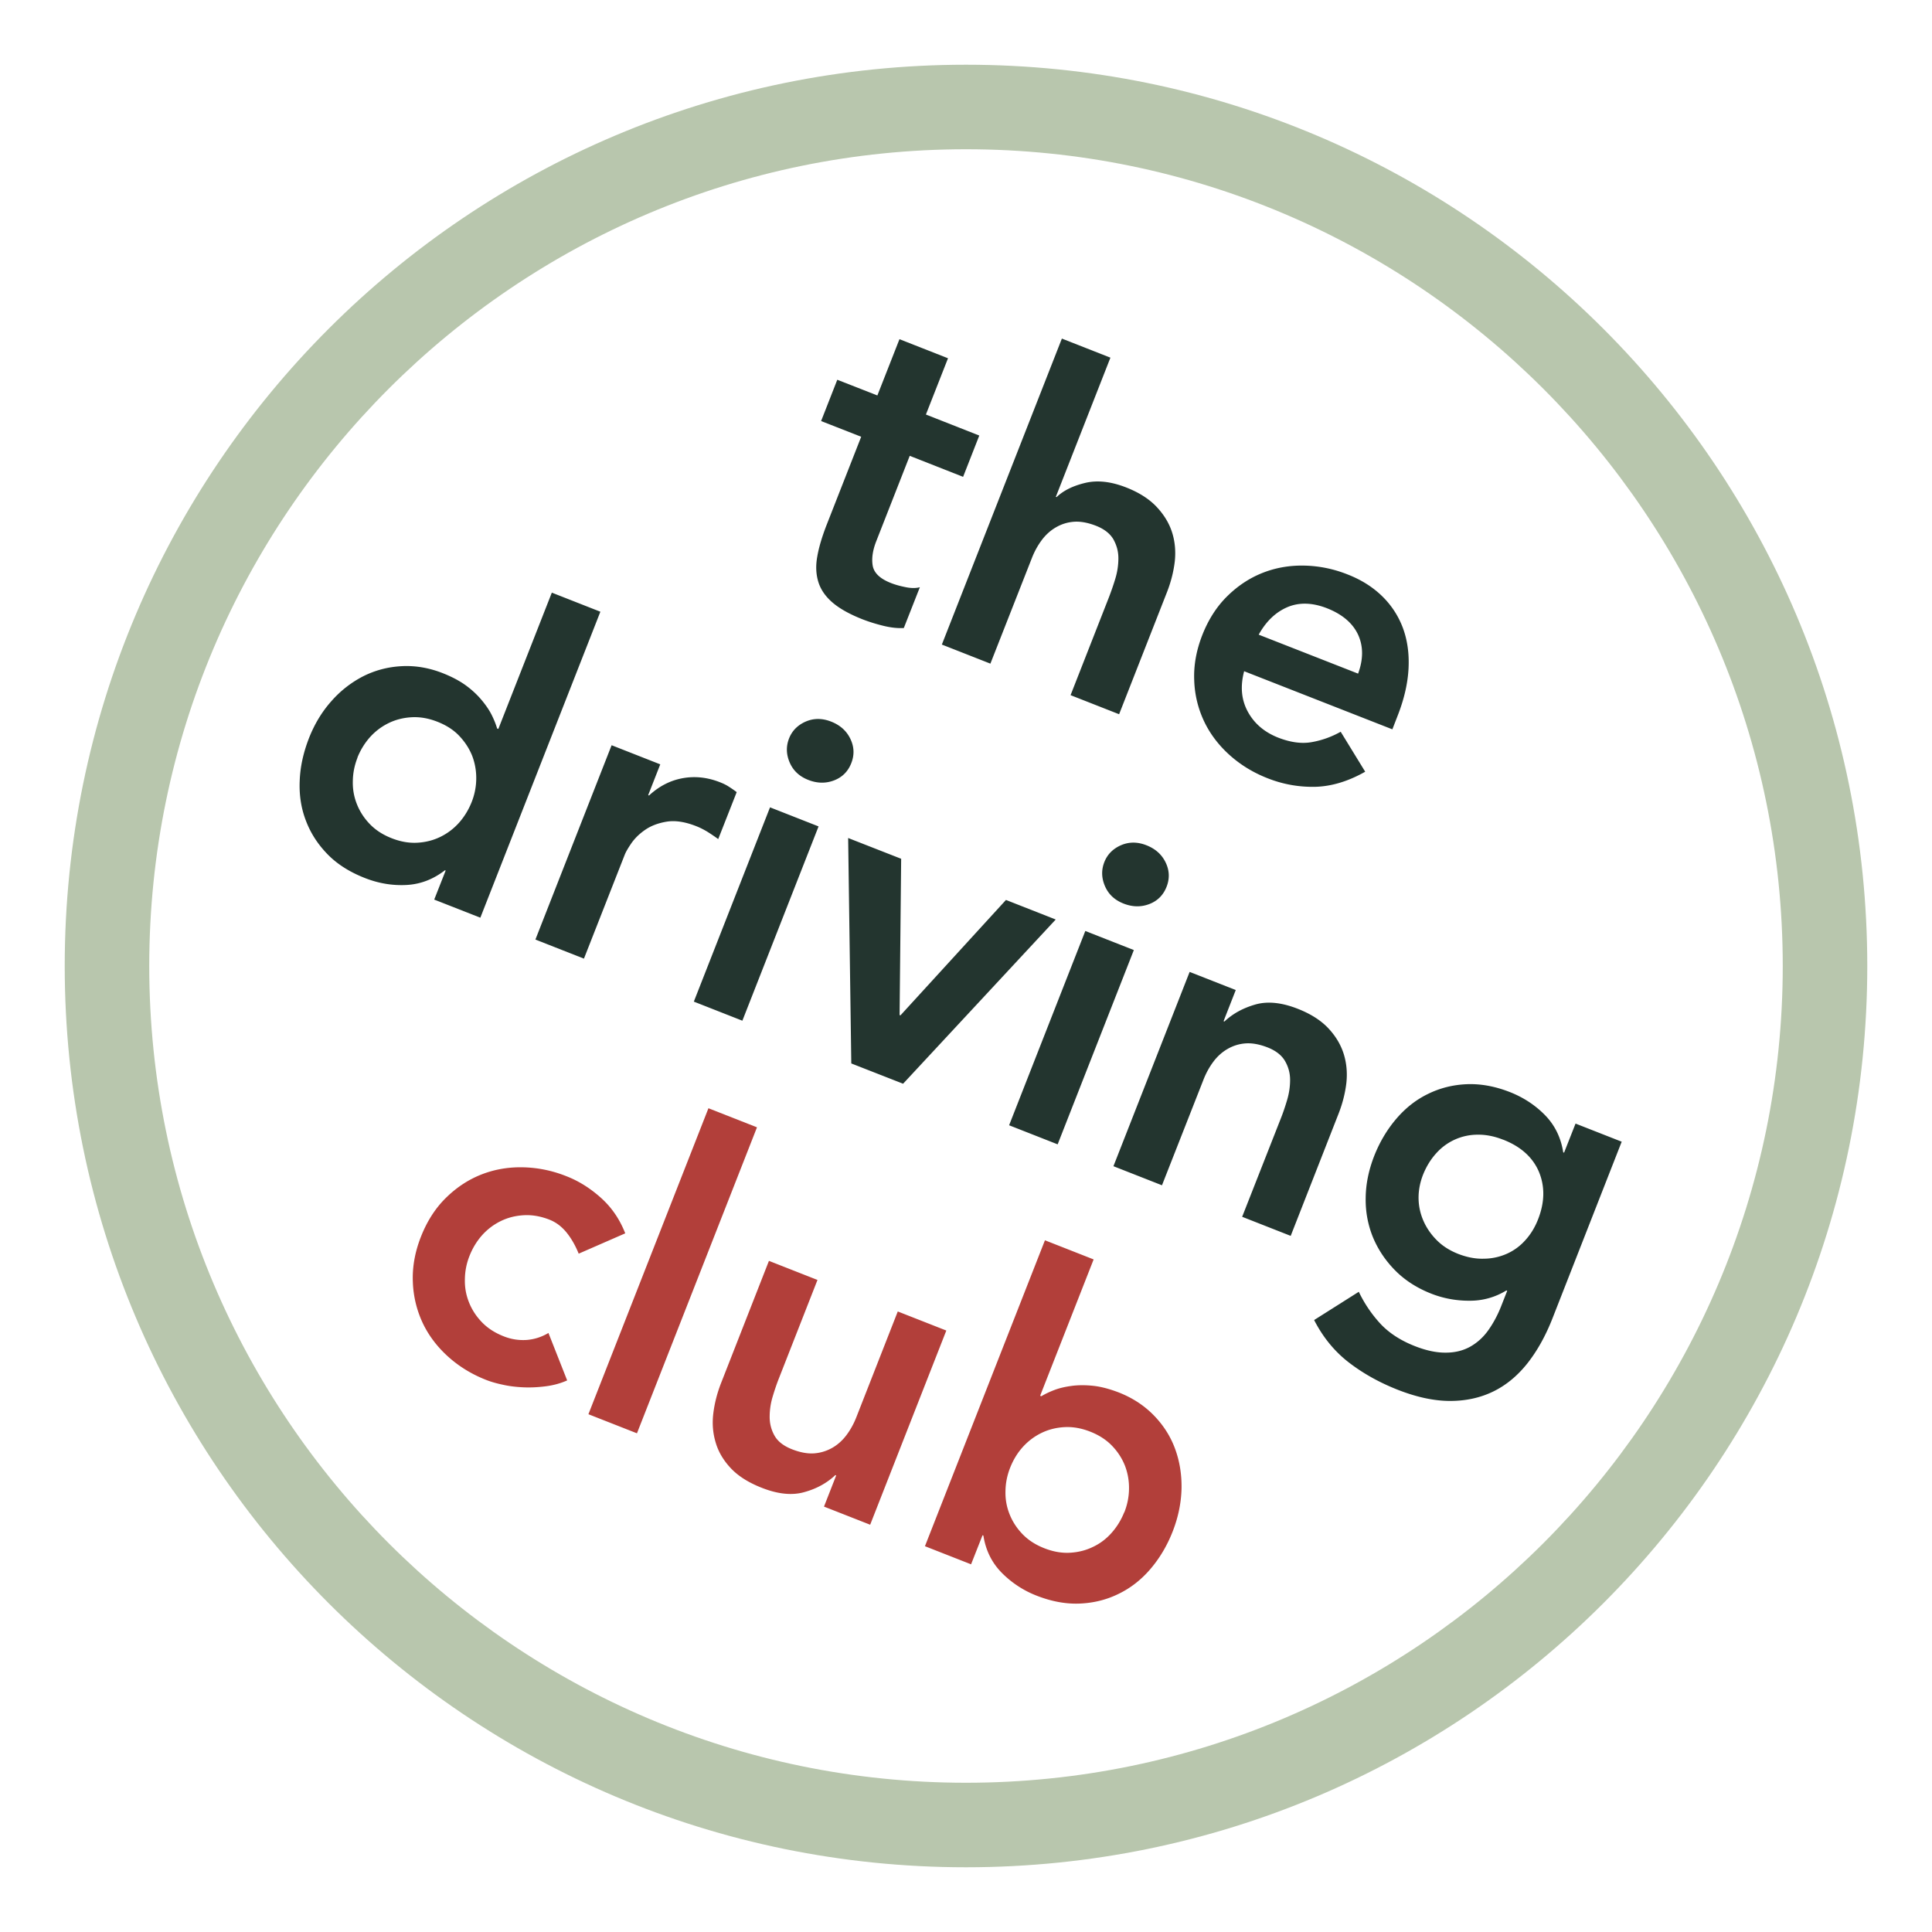
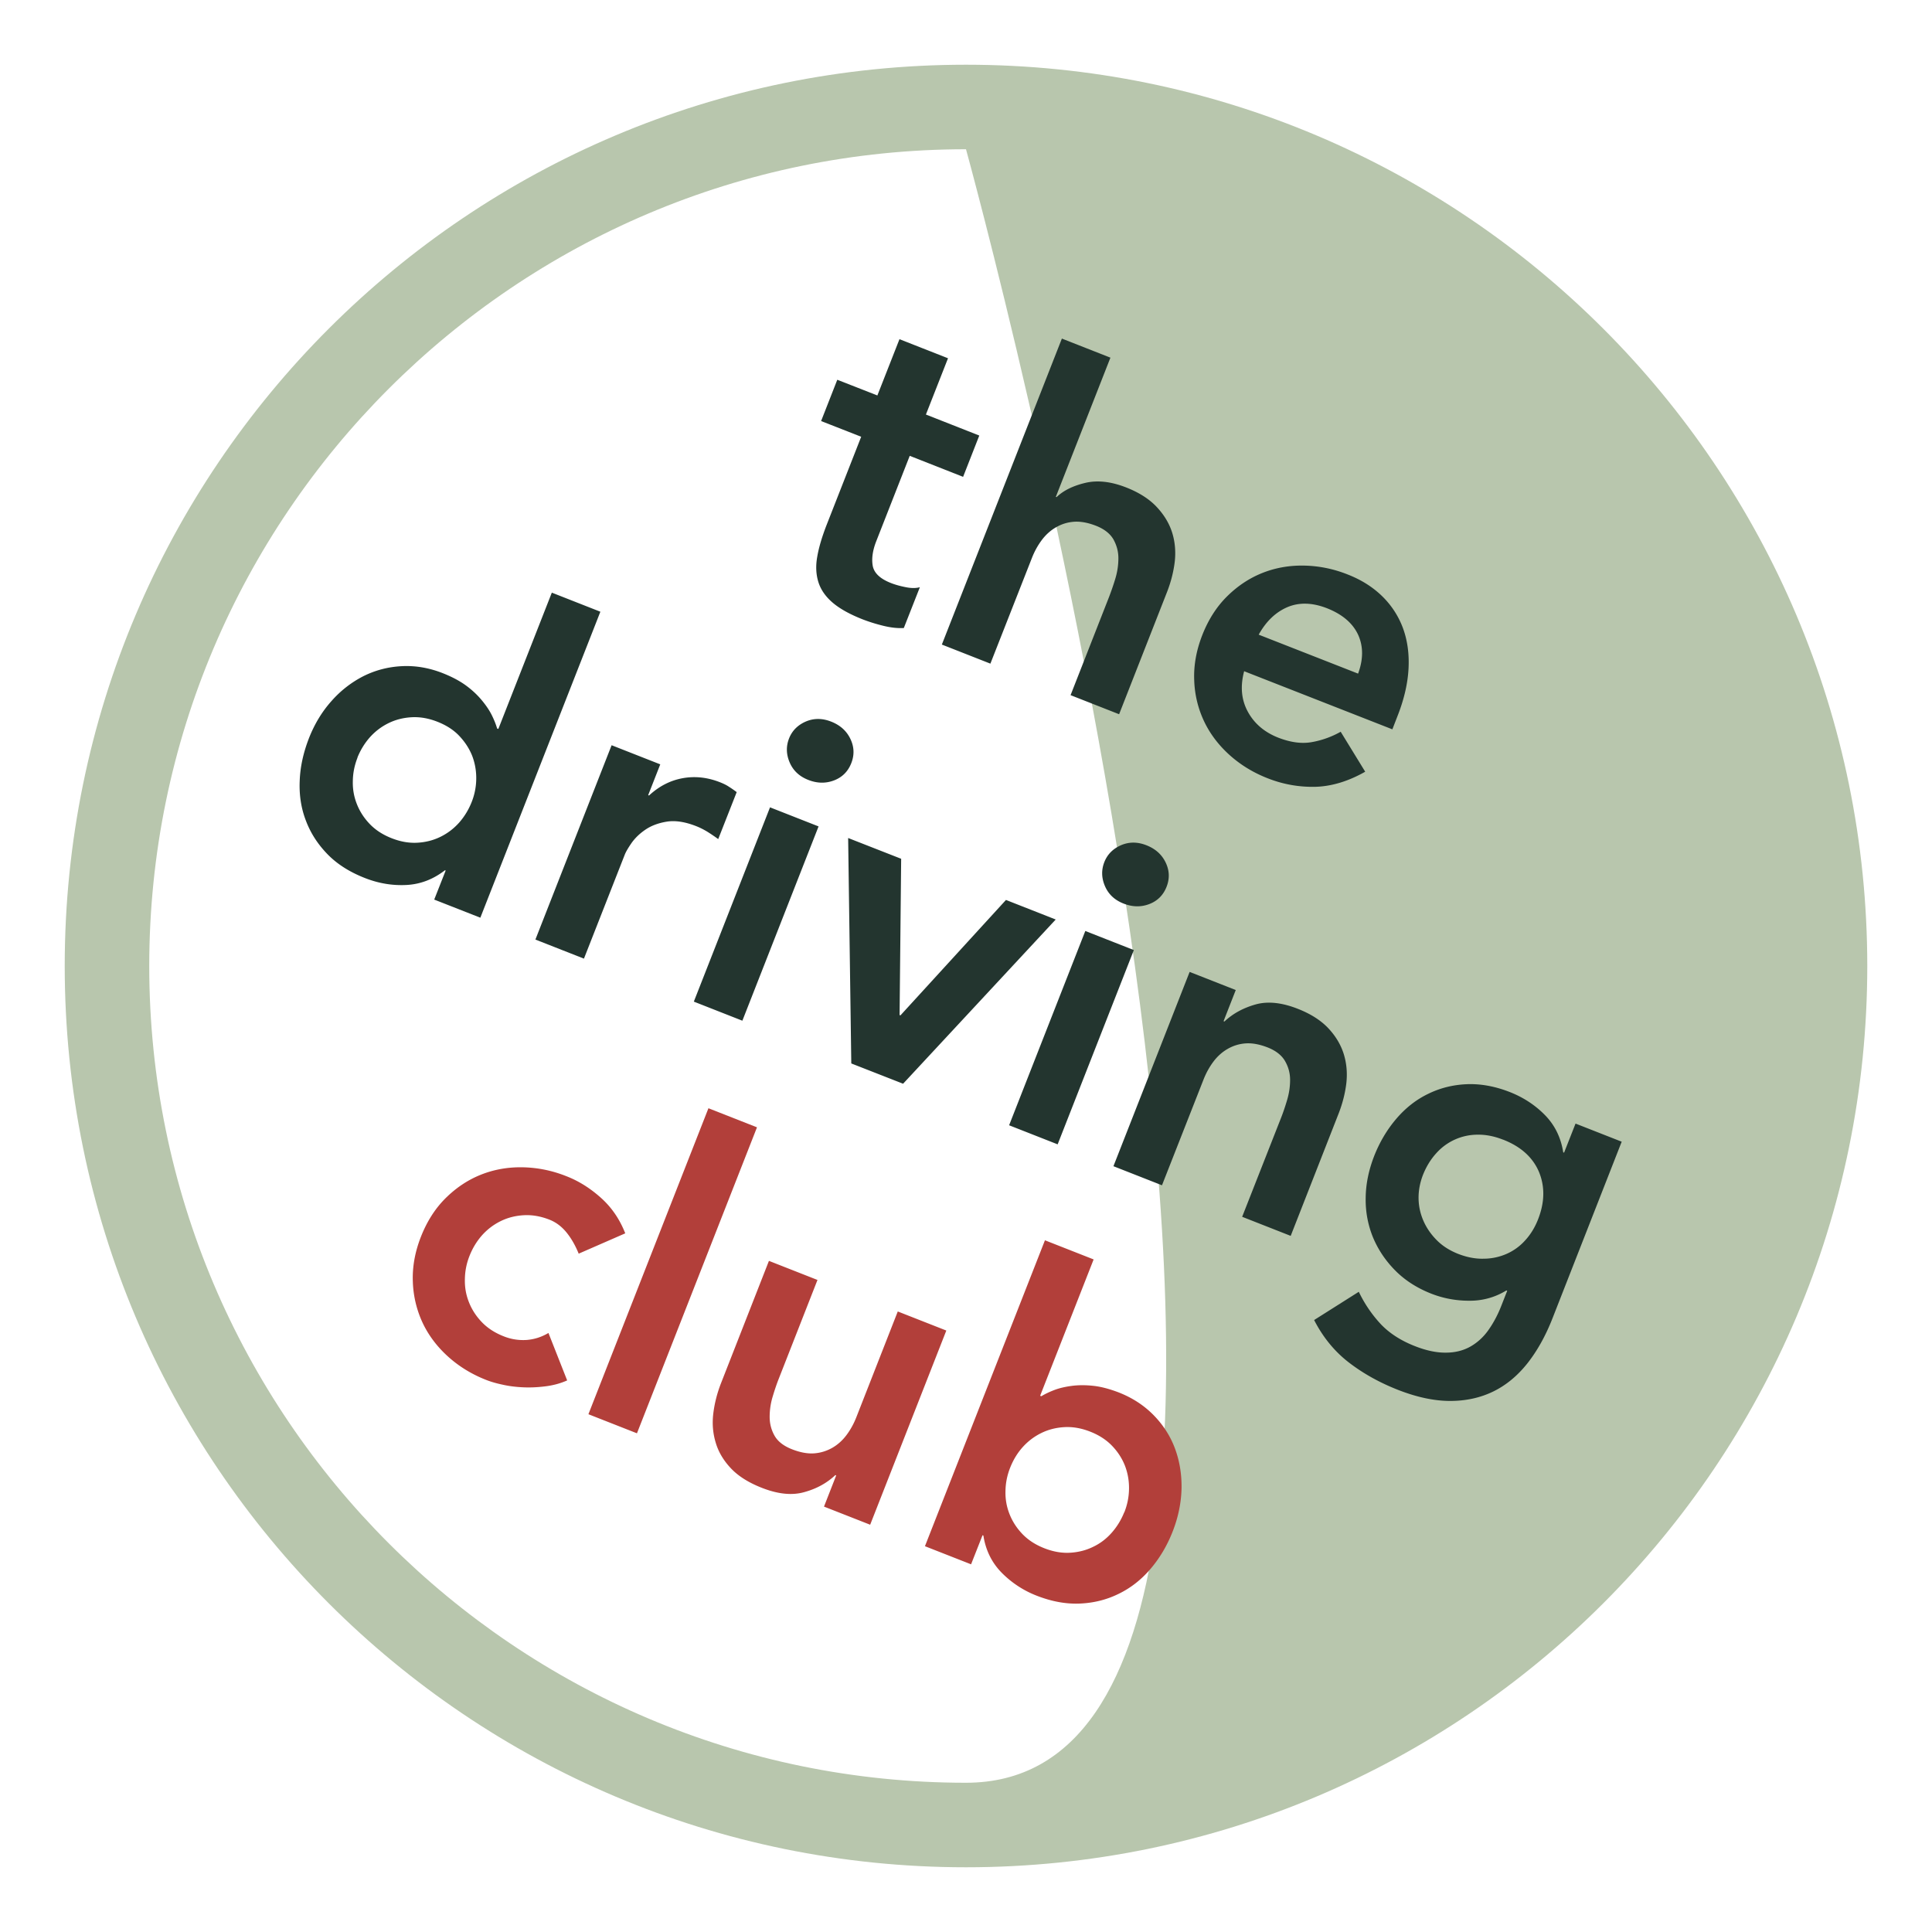
<svg xmlns="http://www.w3.org/2000/svg" data-name="Ebene 1" viewBox="0 0 160 160">
-   <path d="M80 12.36c37.3 0 67.64 30.34 67.64 67.64S117.3 147.64 80 147.64 12.36 117.3 12.36 80 42.7 12.36 80 12.36m0-7C38.78 5.36 5.36 38.78 5.36 80S38.78 154.64 80 154.64s74.64-33.42 74.64-74.64S121.22 5.36 80 5.36Z" style="fill:#b8c6ad" />
+   <path d="M80 12.36S117.3 147.64 80 147.64 12.36 117.3 12.36 80 42.7 12.36 80 12.36m0-7C38.78 5.36 5.36 38.78 5.36 80S38.78 154.64 80 154.64s74.64-33.42 74.64-74.64S121.22 5.36 80 5.36Z" style="fill:#b8c6ad" />
  <path d="m68 34.87 1.34-3.42 3.32 1.3 1.83-4.66 4.02 1.58-1.83 4.66 4.42 1.74-1.34 3.42-4.42-1.74-2.76 7.04c-.32.8-.41 1.5-.3 2.09.12.59.62 1.06 1.52 1.41.36.14.76.25 1.22.34.45.09.84.09 1.16 0l-1.33 3.38c-.5.03-1.08-.03-1.72-.19-.65-.16-1.2-.34-1.67-.52-1.07-.42-1.9-.88-2.49-1.38-.59-.5-.99-1.07-1.19-1.7-.2-.63-.24-1.34-.1-2.11.13-.77.39-1.63.75-2.57l2.89-7.37-3.32-1.3Zm19.43 6.27.07.03c.57-.55 1.37-.94 2.38-1.18s2.14-.11 3.39.38c1.07.42 1.91.96 2.52 1.61.61.65 1.04 1.36 1.28 2.12s.31 1.57.22 2.4c-.1.84-.31 1.67-.63 2.5l-3.98 10.15-4.02-1.58 3.19-8.14c.17-.45.35-.95.52-1.52a5.8 5.8 0 0 0 .25-1.68c0-.56-.14-1.07-.41-1.56-.28-.48-.76-.86-1.45-1.13-.67-.26-1.28-.37-1.82-.33-.55.04-1.04.2-1.49.46-.45.26-.84.61-1.17 1.05-.33.44-.6.93-.81 1.46l-3.45 8.78L78 53.38l9.94-25.34 4.02 1.58-4.51 11.5Zm15.61 14.43c-.34 1.26-.24 2.38.3 3.37s1.38 1.7 2.52 2.15c1.01.39 1.93.52 2.77.37a7.51 7.51 0 0 0 2.4-.86l2.03 3.31c-1.39.79-2.77 1.21-4.12 1.25-1.35.03-2.67-.2-3.94-.7-1.21-.47-2.27-1.12-3.18-1.94-.91-.82-1.62-1.76-2.11-2.8a8.574 8.574 0 0 1-.81-3.39c-.05-1.22.17-2.46.67-3.74.5-1.27 1.18-2.34 2.05-3.2s1.83-1.5 2.9-1.93c1.07-.43 2.22-.64 3.45-.62s2.45.26 3.65.74c1.12.44 2.06 1.03 2.84 1.79a7.15 7.15 0 0 1 1.72 2.63c.37 1 .53 2.11.47 3.34-.06 1.23-.36 2.55-.91 3.95l-.43 1.11-12.27-4.81Zm9.43.22c.44-1.19.44-2.27 0-3.23-.45-.96-1.31-1.69-2.58-2.19-1.21-.47-2.3-.5-3.27-.09-.98.42-1.77 1.18-2.38 2.28l8.24 3.23ZM36.92 72.1l-.07-.03c-.97.75-2.03 1.16-3.19 1.22-1.16.06-2.31-.13-3.45-.58-1.25-.49-2.28-1.14-3.08-1.96s-1.4-1.74-1.79-2.77c-.4-1.03-.57-2.13-.52-3.3.04-1.17.3-2.34.76-3.53.46-1.18 1.09-2.22 1.87-3.09A8.92 8.92 0 0 1 30.09 56c.98-.49 2.03-.77 3.17-.83 1.13-.06 2.27.13 3.41.58.76.3 1.4.64 1.92 1.02s.95.79 1.3 1.21c.35.42.63.83.83 1.23.2.4.35.78.45 1.12l.1.04 4.43-11.29 4.02 1.58L39.78 76l-3.82-1.5.95-2.41Zm-7.31-9.36c-.25.63-.38 1.27-.39 1.93-.02.67.09 1.3.33 1.91.24.61.59 1.16 1.07 1.66.48.5 1.08.89 1.82 1.18.74.29 1.45.41 2.13.37.69-.04 1.32-.2 1.91-.49.59-.29 1.1-.68 1.54-1.17.44-.5.78-1.06 1.03-1.68.25-.62.38-1.27.39-1.93s-.1-1.3-.33-1.91c-.24-.61-.6-1.16-1.07-1.66s-1.08-.89-1.82-1.18c-.74-.29-1.45-.41-2.14-.37s-1.32.2-1.91.49c-.59.29-1.1.68-1.54 1.17-.44.5-.78 1.06-1.03 1.68Zm21.05-1.02 4.02 1.58-1 2.55.07.03c.82-.76 1.74-1.24 2.77-1.43 1.03-.19 2.08-.08 3.15.35.25.1.48.21.69.35.22.14.44.29.65.45l-1.53 3.89c-.3-.22-.6-.42-.9-.61-.3-.18-.61-.34-.92-.46-.94-.37-1.76-.49-2.47-.37-.71.12-1.3.35-1.77.68-.48.33-.85.7-1.13 1.1-.28.41-.46.72-.55.95l-3.38 8.61-4.02-1.58 6.31-16.09Zm13.11 5.14 4.02 1.58-6.31 16.09-4.02-1.58 6.31-16.09Zm1.57-5.69c.25-.65.72-1.12 1.38-1.41.67-.29 1.37-.29 2.11 0 .74.29 1.27.76 1.59 1.42.32.66.35 1.33.08 2.02-.27.69-.75 1.17-1.43 1.43s-1.39.25-2.13-.04-1.25-.77-1.54-1.44c-.29-.67-.31-1.33-.06-1.98Zm4.9 8.23 4.39 1.72-.13 12.94.07.03 8.74-9.56 4.12 1.62-12.64 13.6-4.29-1.68-.26-18.66Zm19.64 7.7 4.02 1.58-6.31 16.09-4.02-1.58 6.31-16.09Zm1.57-5.69c.25-.65.72-1.12 1.38-1.41.67-.29 1.37-.29 2.11 0 .74.29 1.27.76 1.59 1.42.32.66.35 1.33.08 2.02s-.75 1.17-1.43 1.43c-.68.26-1.39.25-2.13-.04s-1.25-.77-1.54-1.44c-.29-.67-.31-1.33-.06-1.98Zm7.07 9.08 3.82 1.5-1.01 2.58.07.03c.7-.66 1.55-1.12 2.56-1.41s2.19-.17 3.53.36c1.07.42 1.91.96 2.52 1.61.61.65 1.03 1.36 1.27 2.12.24.77.31 1.57.22 2.41-.1.84-.31 1.67-.63 2.5l-3.98 10.16-4.02-1.58 3.2-8.14c.18-.45.35-.95.52-1.52s.25-1.12.25-1.68c0-.56-.14-1.07-.42-1.56-.28-.48-.76-.86-1.45-1.13-.67-.26-1.28-.37-1.82-.33-.55.04-1.04.2-1.49.46-.45.26-.84.61-1.17 1.05-.33.44-.6.93-.81 1.46l-3.45 8.78-4.02-1.58 6.31-16.09Zm35.79 14.04-5.74 14.65c-.57 1.45-1.26 2.69-2.08 3.73-.82 1.03-1.76 1.81-2.83 2.33s-2.26.78-3.57.78c-1.32 0-2.76-.31-4.32-.92-1.5-.59-2.84-1.33-4.03-2.24-1.19-.91-2.16-2.08-2.91-3.54l3.7-2.34a10.7 10.7 0 0 0 1.84 2.7c.71.74 1.64 1.34 2.78 1.79.96.38 1.82.56 2.59.55.76 0 1.43-.17 2.01-.49.57-.32 1.08-.77 1.5-1.36s.8-1.29 1.11-2.1l.46-1.17-.07-.03a5.7 5.7 0 0 1-3 .85c-1.11.01-2.17-.18-3.18-.57-1.21-.47-2.22-1.12-3.03-1.94s-1.42-1.74-1.84-2.75c-.41-1.01-.62-2.1-.6-3.25.01-1.15.25-2.3.69-3.44.46-1.18 1.08-2.22 1.84-3.11.76-.89 1.63-1.58 2.62-2.06.99-.49 2.06-.76 3.2-.81 1.14-.05 2.34.16 3.59.65 1.14.45 2.11 1.09 2.92 1.92.81.83 1.31 1.86 1.5 3.07l.07.03.95-2.41 3.82 1.5Zm-9.84-.15c-.71-.28-1.41-.42-2.08-.41a4.582 4.582 0 0 0-3.43 1.52c-.46.5-.84 1.11-1.12 1.82-.25.65-.37 1.3-.36 1.95s.15 1.27.41 1.86.63 1.12 1.11 1.6 1.06.84 1.73 1.11c.74.29 1.45.43 2.14.41a4.75 4.75 0 0 0 1.9-.4 4.48 4.48 0 0 0 1.54-1.12c.45-.49.81-1.08 1.07-1.75.55-1.41.57-2.71.07-3.92-.51-1.2-1.5-2.1-2.97-2.67Z" style="fill:#23352f" />
  <path d="M47.92 103.81c-.28-.68-.61-1.26-1.01-1.75s-.87-.84-1.4-1.05c-.74-.29-1.45-.41-2.14-.37-.69.04-1.32.2-1.91.49-.59.29-1.1.68-1.54 1.17-.44.5-.78 1.06-1.03 1.69a5.36 5.36 0 0 0-.39 1.93c-.02.67.09 1.3.33 1.91.24.61.59 1.16 1.07 1.66.48.5 1.08.89 1.82 1.18.63.25 1.26.34 1.89.3.64-.05 1.24-.24 1.81-.58l1.55 3.93c-.56.25-1.16.41-1.8.49-.64.08-1.26.11-1.87.08-.61-.03-1.17-.1-1.69-.22-.52-.11-.96-.24-1.32-.38-1.21-.47-2.27-1.12-3.18-1.94-.91-.82-1.62-1.76-2.11-2.8a8.706 8.706 0 0 1-.81-3.39c-.05-1.22.17-2.47.67-3.74s1.18-2.34 2.05-3.2c.87-.86 1.83-1.5 2.9-1.93 1.07-.43 2.22-.64 3.45-.62s2.45.26 3.65.74c1.03.4 1.98 1 2.87 1.8.89.8 1.55 1.78 2 2.93l-3.87 1.69Zm10.75-12.03 4.02 1.58-9.94 25.34-4.02-1.58 9.94-25.34Zm13.39 34.49-3.82-1.5 1.01-2.58-.07-.03c-.7.66-1.55 1.13-2.57 1.41-1.01.29-2.19.17-3.53-.36-1.07-.42-1.92-.95-2.53-1.59-.61-.64-1.04-1.35-1.27-2.12-.24-.78-.31-1.58-.21-2.42.1-.84.31-1.67.63-2.5l3.98-10.16L67.7 106l-3.19 8.14c-.18.45-.35.95-.52 1.52a5.8 5.8 0 0 0-.25 1.68c0 .55.13 1.07.4 1.55s.75.86 1.47 1.14c.67.26 1.28.37 1.82.33s1.04-.2 1.5-.46c.45-.26.84-.61 1.17-1.05.33-.44.6-.93.81-1.46l3.44-8.78 4.02 1.58-6.31 16.09Zm14.49-23.55 4.02 1.58-4.43 11.29.1.04c.31-.19.67-.36 1.09-.52s.91-.27 1.45-.34 1.14-.07 1.78 0c.64.07 1.34.26 2.1.55 1.14.45 2.1 1.08 2.89 1.89.79.81 1.38 1.73 1.76 2.76.38 1.03.56 2.13.54 3.31-.03 1.18-.27 2.36-.73 3.54-.46 1.18-1.08 2.22-1.84 3.11-.76.89-1.64 1.58-2.63 2.06-.99.49-2.06.76-3.22.81-1.15.05-2.34-.17-3.57-.65a8.253 8.253 0 0 1-2.92-1.92c-.81-.83-1.31-1.85-1.5-3.06l-.07-.03-.95 2.41-3.82-1.5 9.94-25.34Zm6.56 22.53c.25-.63.38-1.27.39-1.94s-.1-1.3-.33-1.91c-.24-.61-.59-1.16-1.07-1.66-.48-.5-1.08-.89-1.82-1.18-.74-.29-1.45-.41-2.14-.37-.69.04-1.32.2-1.91.49-.59.29-1.1.68-1.54 1.17s-.78 1.06-1.03 1.69c-.25.63-.38 1.27-.39 1.93-.02.67.09 1.3.33 1.91.24.61.59 1.16 1.07 1.66.48.5 1.08.89 1.82 1.18.74.29 1.45.41 2.13.37.69-.04 1.32-.2 1.91-.49.59-.28 1.1-.67 1.54-1.17.44-.5.78-1.06 1.03-1.68Z" style="fill:#b23f3a" />
-   <path d="M34.31 42c5.44-9.23 23.58-20.76 37.4-24.18" style="fill:none" />
</svg>